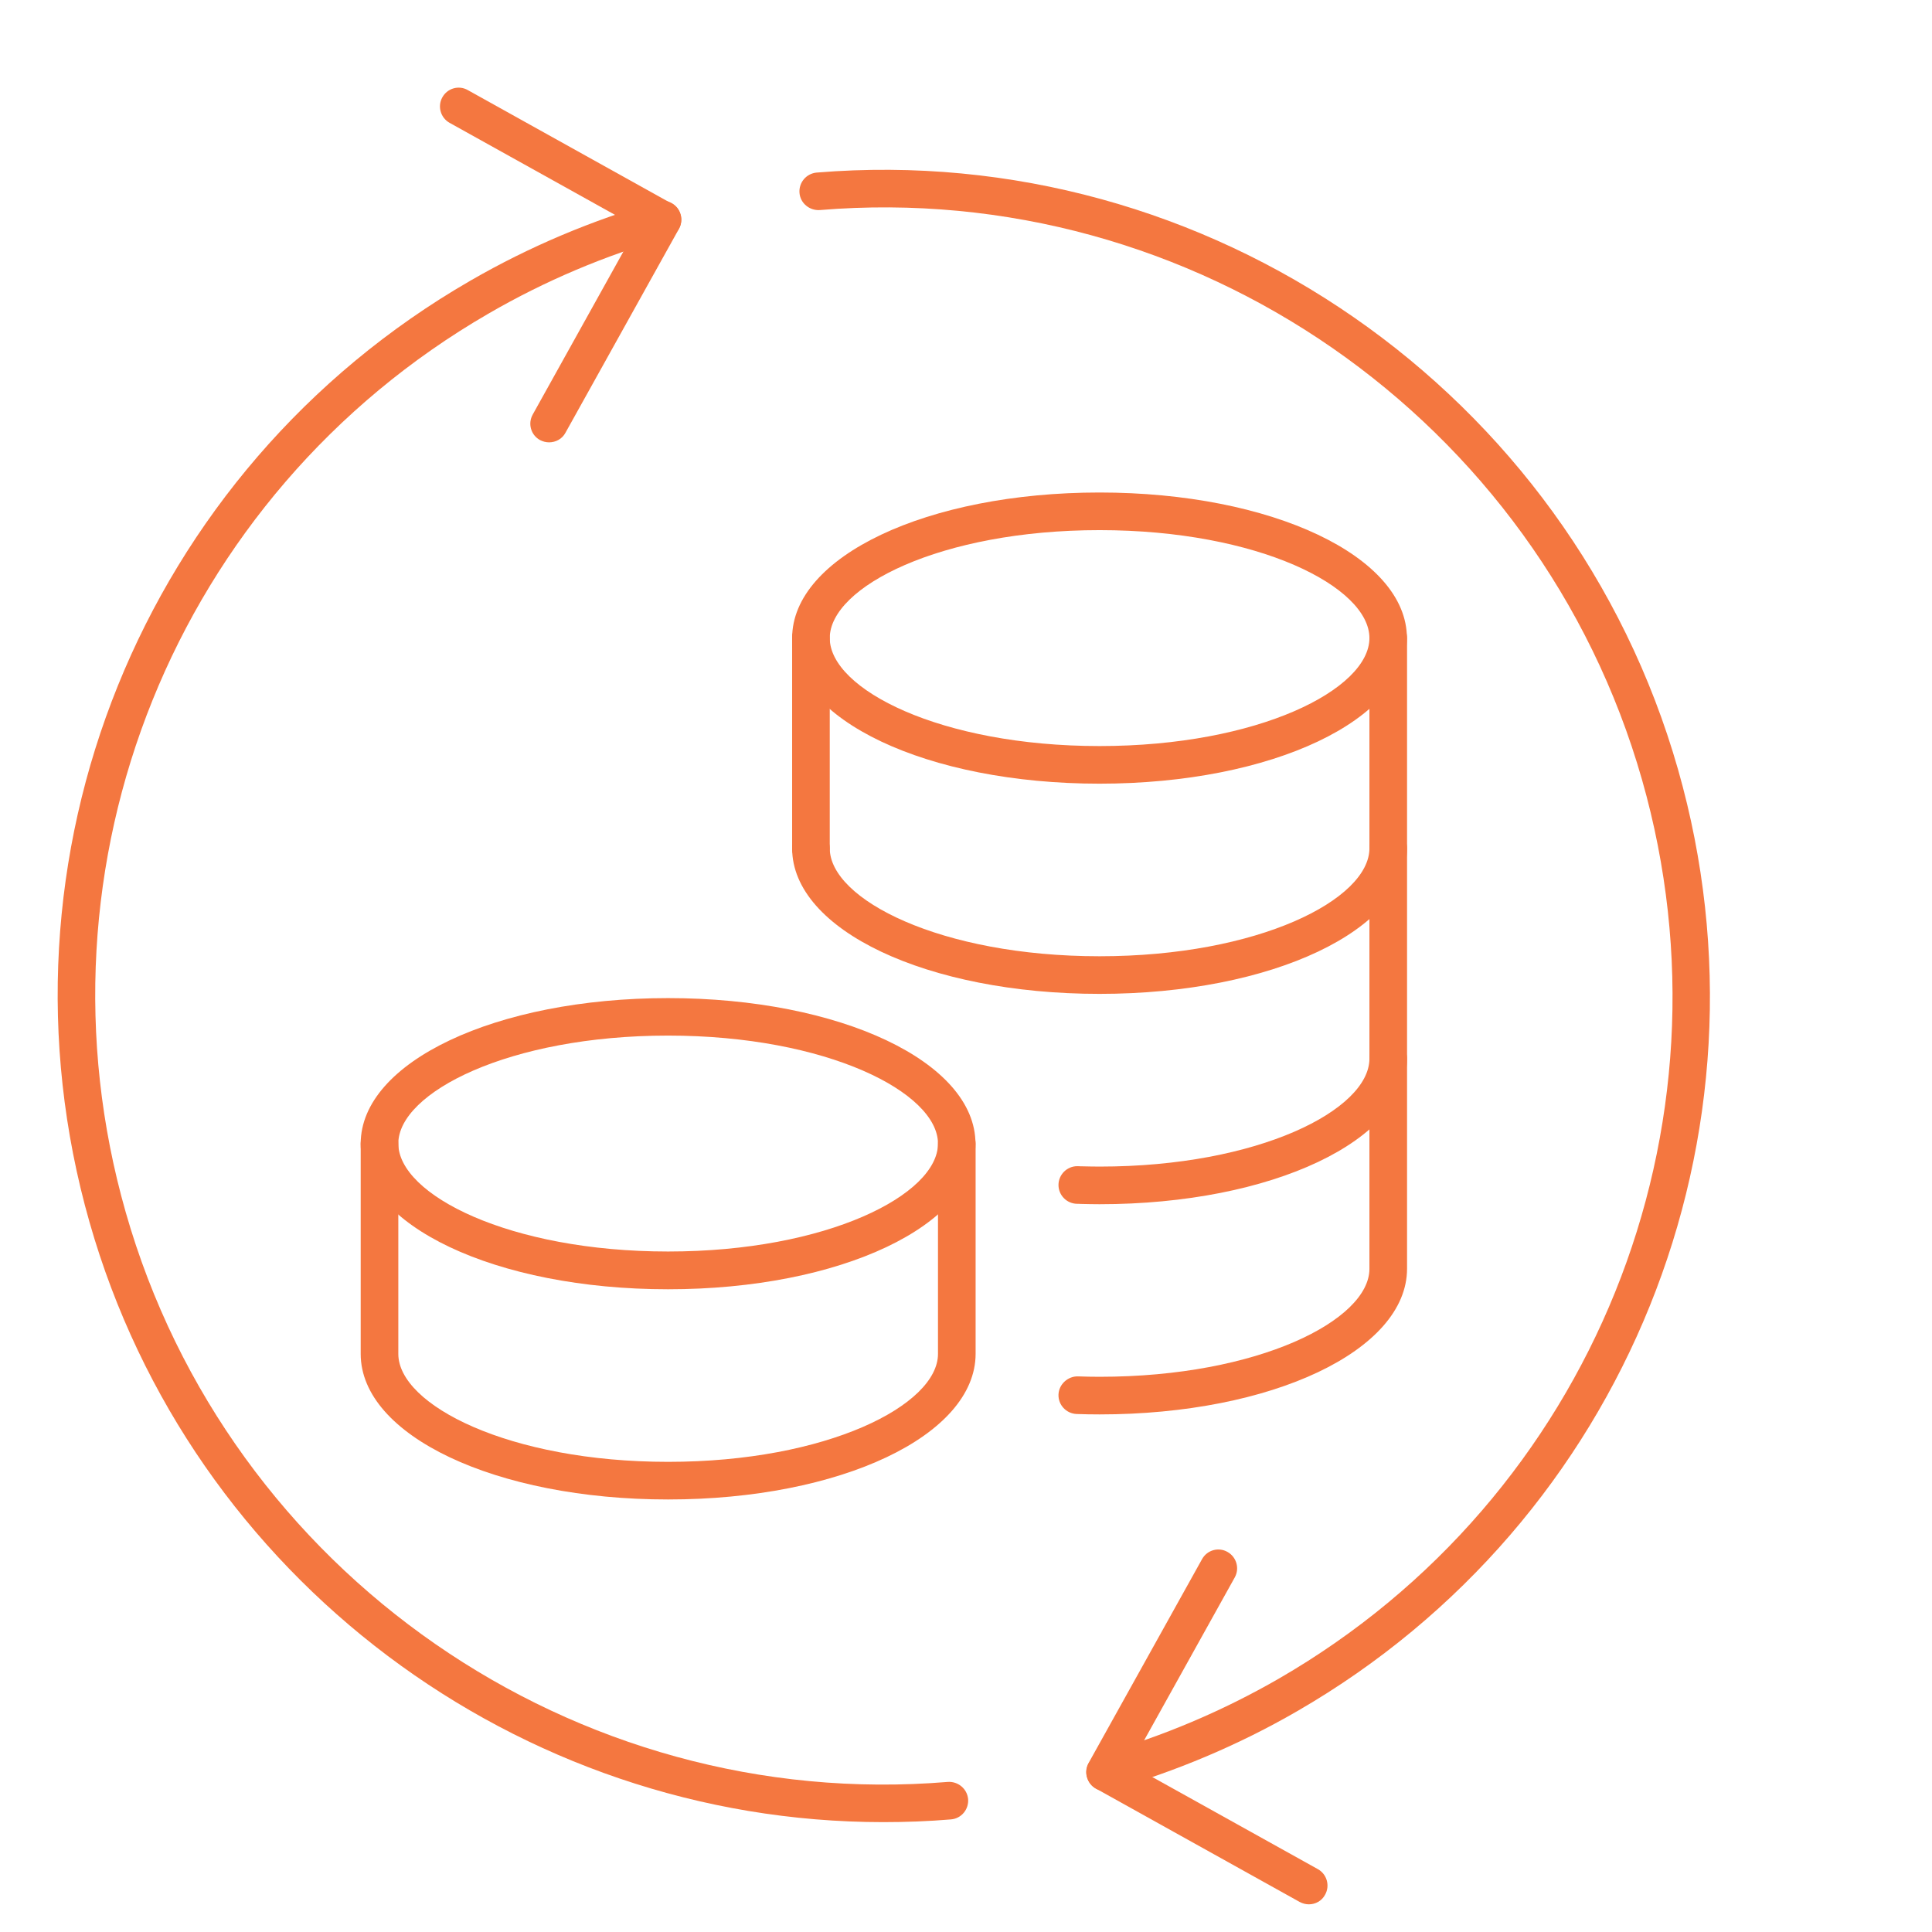
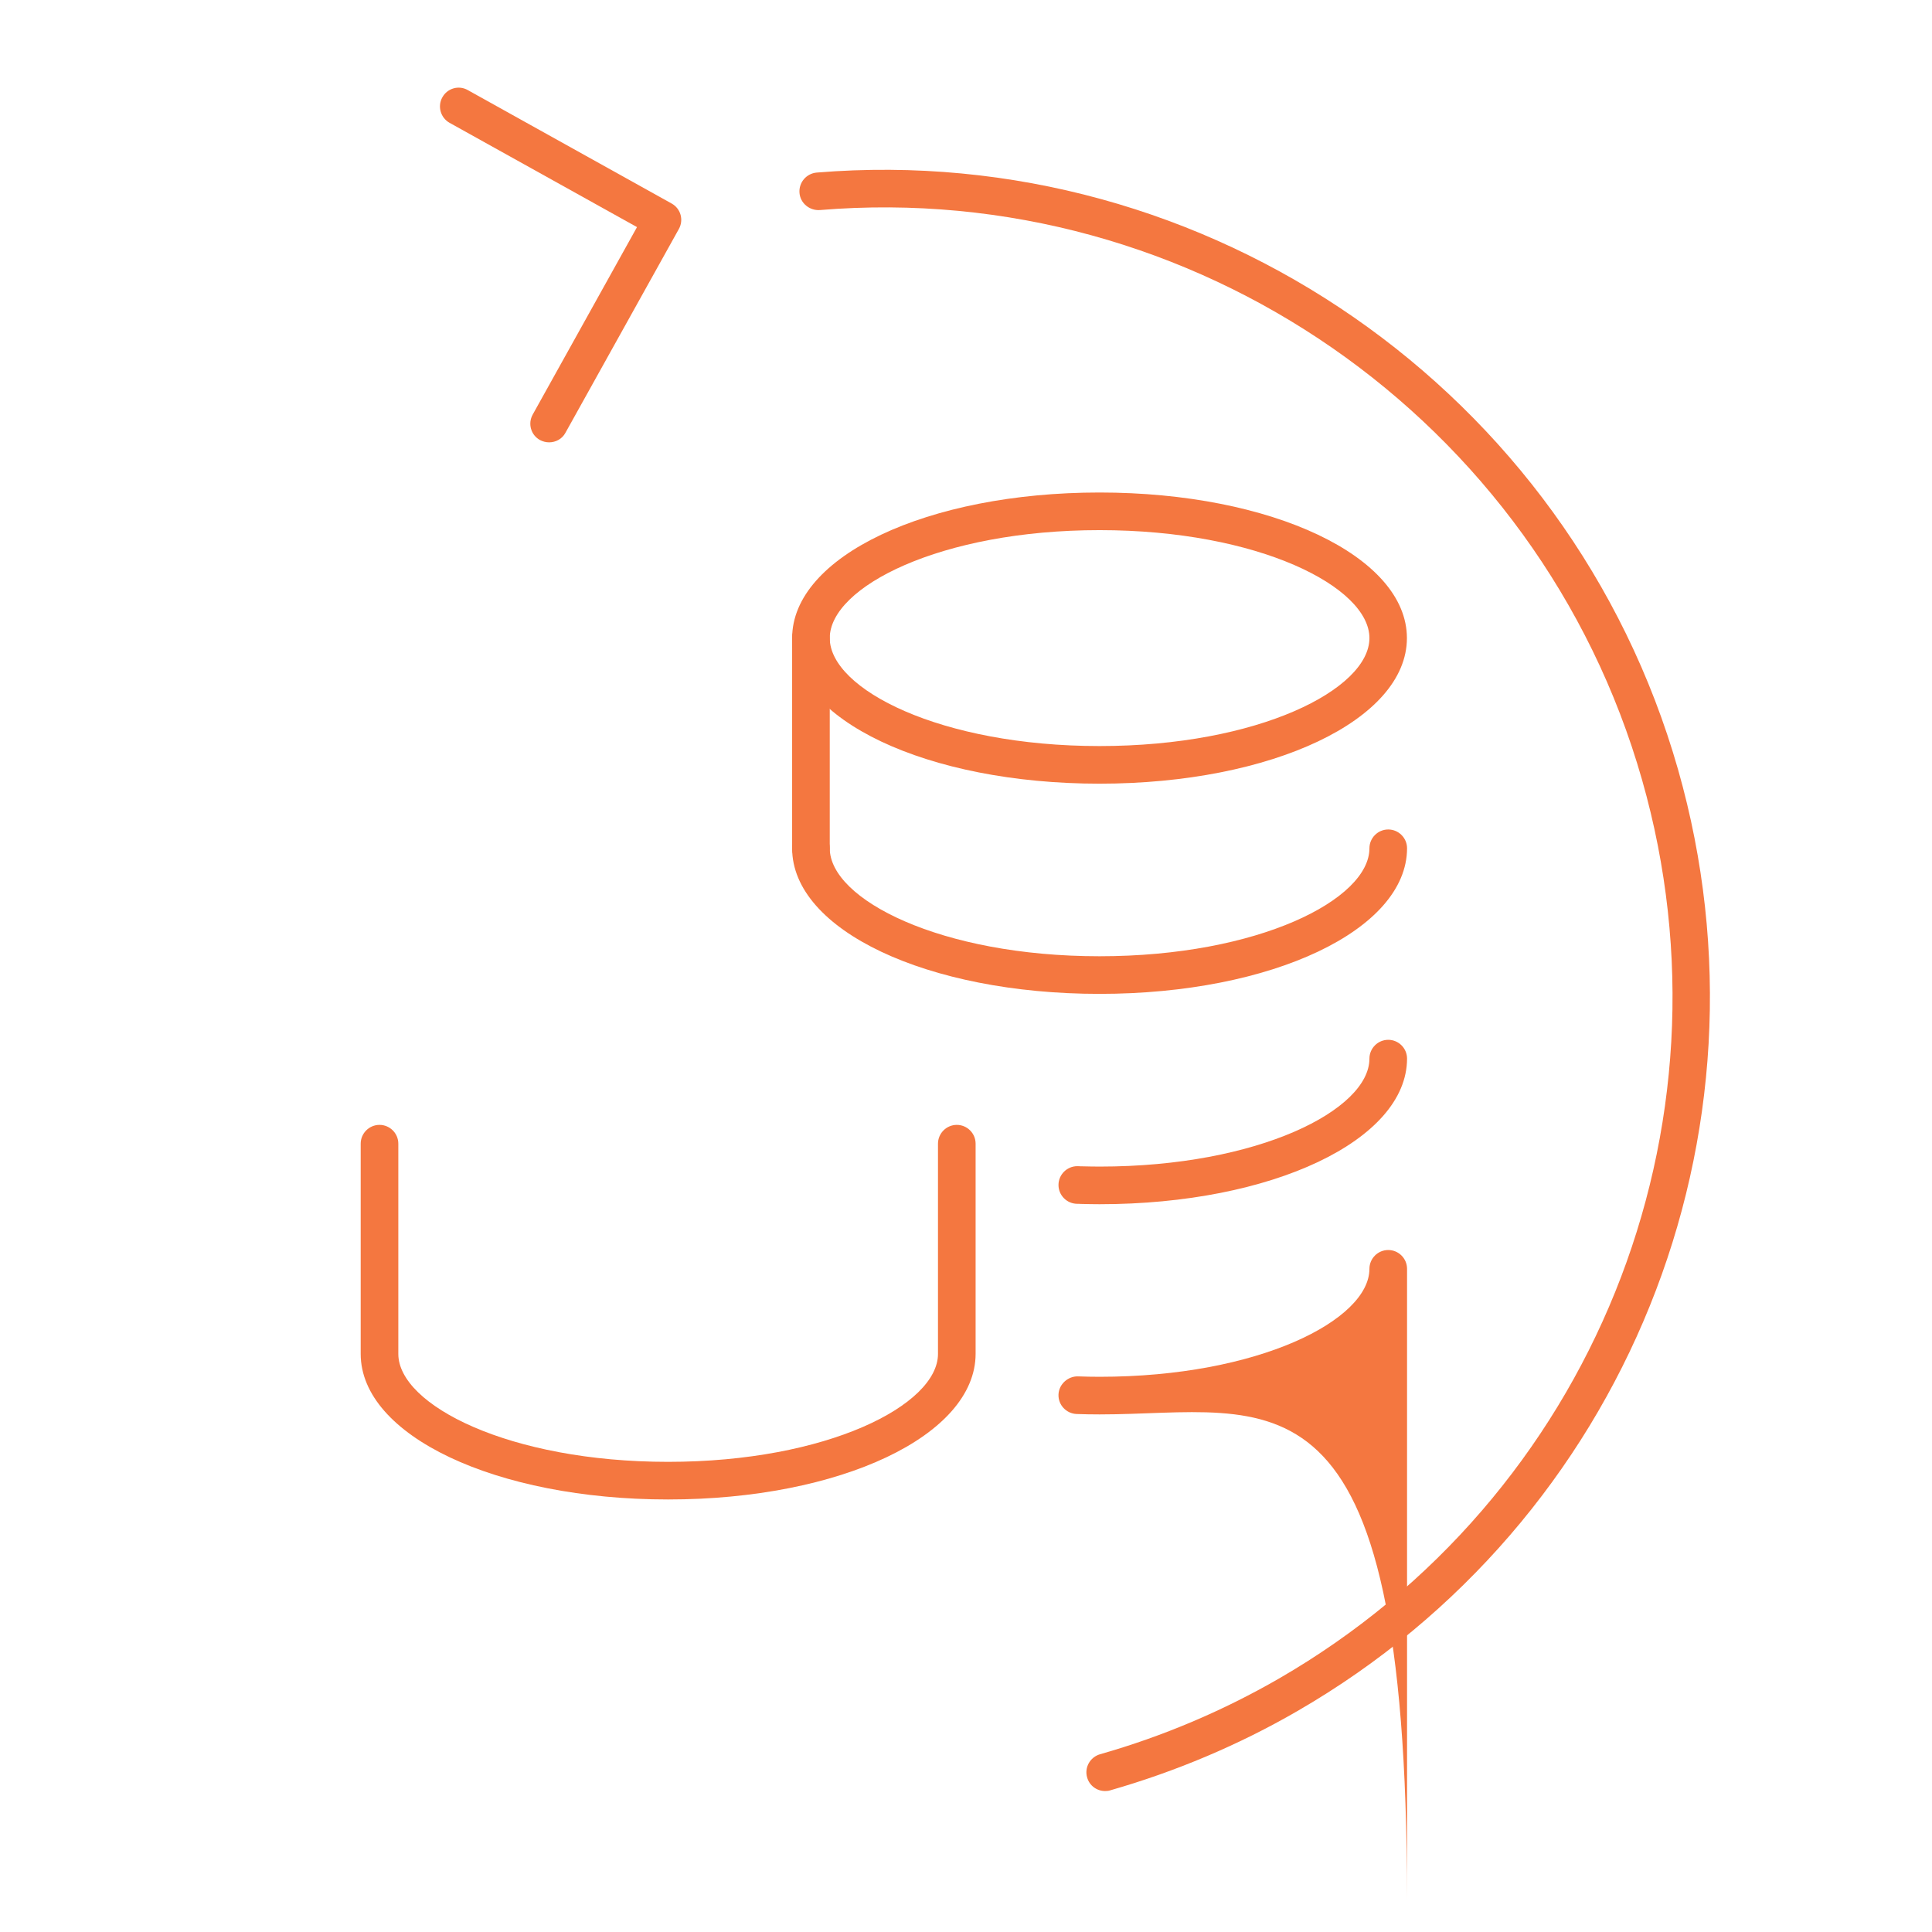
<svg xmlns="http://www.w3.org/2000/svg" id="Layer_1" x="0px" y="0px" viewBox="0 0 141.73 141.73" style="enable-background:new 0 0 141.73 141.73;" xml:space="preserve">
  <style type="text/css"> .st0{fill:#F47740;} </style>
  <g>
    <g>
      <g>
        <g>
-           <path class="st0" d="M80.66,103.76c-0.57,0-1.13-0.01-1.68-0.03c-0.76-0.03-1.36-0.67-1.33-1.43c0.03-0.76,0.7-1.35,1.43-1.33 c0.53,0.02,1.05,0.03,1.59,0.03c11.67,0,19.79-4.17,19.79-7.92V46.81c0-0.76,0.62-1.38,1.38-1.38c0.76,0,1.38,0.62,1.38,1.38 v46.27C103.21,99.07,93.31,103.76,80.66,103.76z" />
+           <path class="st0" d="M80.66,103.76c-0.57,0-1.13-0.01-1.68-0.03c-0.76-0.03-1.36-0.67-1.33-1.43c0.03-0.76,0.7-1.35,1.43-1.33 c0.53,0.02,1.05,0.03,1.59,0.03c11.67,0,19.79-4.17,19.79-7.92c0-0.76,0.62-1.38,1.38-1.38c0.76,0,1.38,0.62,1.38,1.38 v46.27C103.21,99.07,93.31,103.76,80.66,103.76z" />
        </g>
        <g>
          <path class="st0" d="M59.49,63.61c-0.76,0-1.38-0.62-1.38-1.38V46.81c0-0.76,0.62-1.38,1.38-1.38c0.76,0,1.38,0.62,1.38,1.38 v15.42C60.87,62.99,60.25,63.61,59.49,63.61z" />
        </g>
        <g>
          <path class="st0" d="M80.66,88.34c-0.44,0-0.88-0.01-1.32-0.02c-0.02,0-0.12,0-0.2-0.01l-0.11,0c-0.76,0-1.38-0.62-1.38-1.38 s0.62-1.38,1.38-1.38c0.07,0,0.15,0,0.23,0.01l0.11,0c0.45,0.01,0.87,0.02,1.3,0.02c11.67,0,19.79-4.17,19.79-7.92 c0-0.76,0.62-1.38,1.38-1.38c0.76,0,1.38,0.62,1.38,1.38C103.21,83.65,93.31,88.34,80.66,88.34z" />
        </g>
        <g>
          <path class="st0" d="M80.66,72.91c-12.65,0-22.55-4.69-22.55-10.68c0-0.76,0.62-1.38,1.38-1.38c0.76,0,1.38,0.62,1.38,1.38 c0,3.75,8.13,7.92,19.79,7.92c11.67,0,19.8-4.17,19.8-7.92c0-0.76,0.62-1.38,1.38-1.38c0.76,0,1.38,0.62,1.38,1.38 C103.21,68.22,93.31,72.91,80.66,72.91z" />
        </g>
        <g>
          <path class="st0" d="M80.66,57.49c-12.65,0-22.55-4.69-22.55-10.68c0-5.99,9.91-10.68,22.55-10.68 c12.65,0,22.55,4.69,22.55,10.68C103.21,52.8,93.31,57.49,80.66,57.49z M80.66,38.89c-11.67,0-19.79,4.17-19.79,7.92 c0,3.75,8.13,7.92,19.79,7.92c11.67,0,19.8-4.17,19.8-7.92C100.46,43.06,92.33,38.89,80.66,38.89z" />
        </g>
      </g>
      <g>
        <g>
          <path class="st0" d="M49.01,110c-12.65,0-22.55-4.69-22.55-10.68V83.9c0-0.76,0.62-1.38,1.38-1.38c0.76,0,1.38,0.62,1.38,1.38 v15.42c0,3.75,8.13,7.92,19.79,7.92c11.67,0,19.8-4.17,19.8-7.92V83.9c0-0.76,0.62-1.38,1.38-1.38c0.76,0,1.38,0.62,1.38,1.38 v15.42C71.56,105.31,61.65,110,49.01,110z" />
        </g>
        <g>
-           <path class="st0" d="M49.01,94.58c-12.65,0-22.55-4.69-22.55-10.68c0-5.99,9.91-10.68,22.55-10.68s22.55,4.69,22.55,10.68 C71.56,89.89,61.65,94.58,49.01,94.58z M49.01,75.97c-11.67,0-19.79,4.18-19.79,7.92c0,3.75,8.13,7.92,19.79,7.92 c11.67,0,19.8-4.17,19.8-7.92C68.8,80.15,60.67,75.97,49.01,75.97z" />
-         </g>
+           </g>
      </g>
    </g>
    <g>
      <g>
        <g>
-           <path class="st0" d="M64.79,133.67c-26.76,0-50.77-17.86-58.22-44c-7.63-26.76,3.85-55.17,27.92-69.07 c0.02-0.01,0.04-0.03,0.07-0.04c4.28-2.47,8.88-4.41,13.67-5.78c0.73-0.21,1.5,0.22,1.7,0.95c0.21,0.73-0.22,1.49-0.95,1.7 c-4.6,1.31-9.01,3.18-13.1,5.55c-0.02,0.01-0.04,0.03-0.07,0.04C12.87,36.31,1.94,63.4,9.22,88.92 c7.55,26.48,32.91,44.07,60.31,41.8c0.75-0.05,1.42,0.5,1.49,1.26c0.06,0.76-0.5,1.43-1.26,1.49 C68.1,133.61,66.44,133.67,64.79,133.67z" />
-         </g>
+           </g>
        <g>
          <path class="st0" d="M40.28,32.45c-0.23,0-0.46-0.06-0.67-0.17c-0.67-0.37-0.9-1.21-0.53-1.87l7.65-13.75L32.98,9.01 c-0.66-0.37-0.9-1.21-0.53-1.87c0.37-0.67,1.21-0.91,1.87-0.53l14.95,8.32c0.67,0.37,0.9,1.21,0.53,1.87l-8.32,14.95 C41.24,32.2,40.77,32.45,40.28,32.45z" />
        </g>
      </g>
      <g>
        <g>
          <path class="st0" d="M81.07,131.39c-0.6,0-1.15-0.39-1.32-1c-0.21-0.73,0.22-1.49,0.95-1.7c4.6-1.31,9.01-3.18,13.12-5.55 c22.97-13.27,33.93-40.38,26.64-65.93c-7.55-26.48-32.92-44.07-60.32-41.8c-0.75,0.05-1.43-0.5-1.49-1.26 c-0.06-0.76,0.5-1.42,1.26-1.49c28.7-2.36,55.28,16.05,63.19,43.79c7.63,26.76-3.85,55.16-27.92,69.07 c-4.3,2.49-8.93,4.44-13.74,5.82C81.32,131.38,81.19,131.39,81.07,131.39z" />
        </g>
        <g>
-           <path class="st0" d="M96.02,139.7c-0.23,0-0.46-0.06-0.67-0.17l-14.95-8.32c-0.32-0.18-0.55-0.47-0.66-0.83 s-0.06-0.73,0.12-1.05l8.32-14.95c0.37-0.67,1.21-0.91,1.87-0.53c0.66,0.37,0.9,1.21,0.53,1.87l-7.65,13.75l13.75,7.65 c0.66,0.37,0.9,1.21,0.53,1.87C96.97,139.45,96.5,139.7,96.02,139.7z" />
-         </g>
+           </g>
      </g>
    </g>
  </g>
</svg>